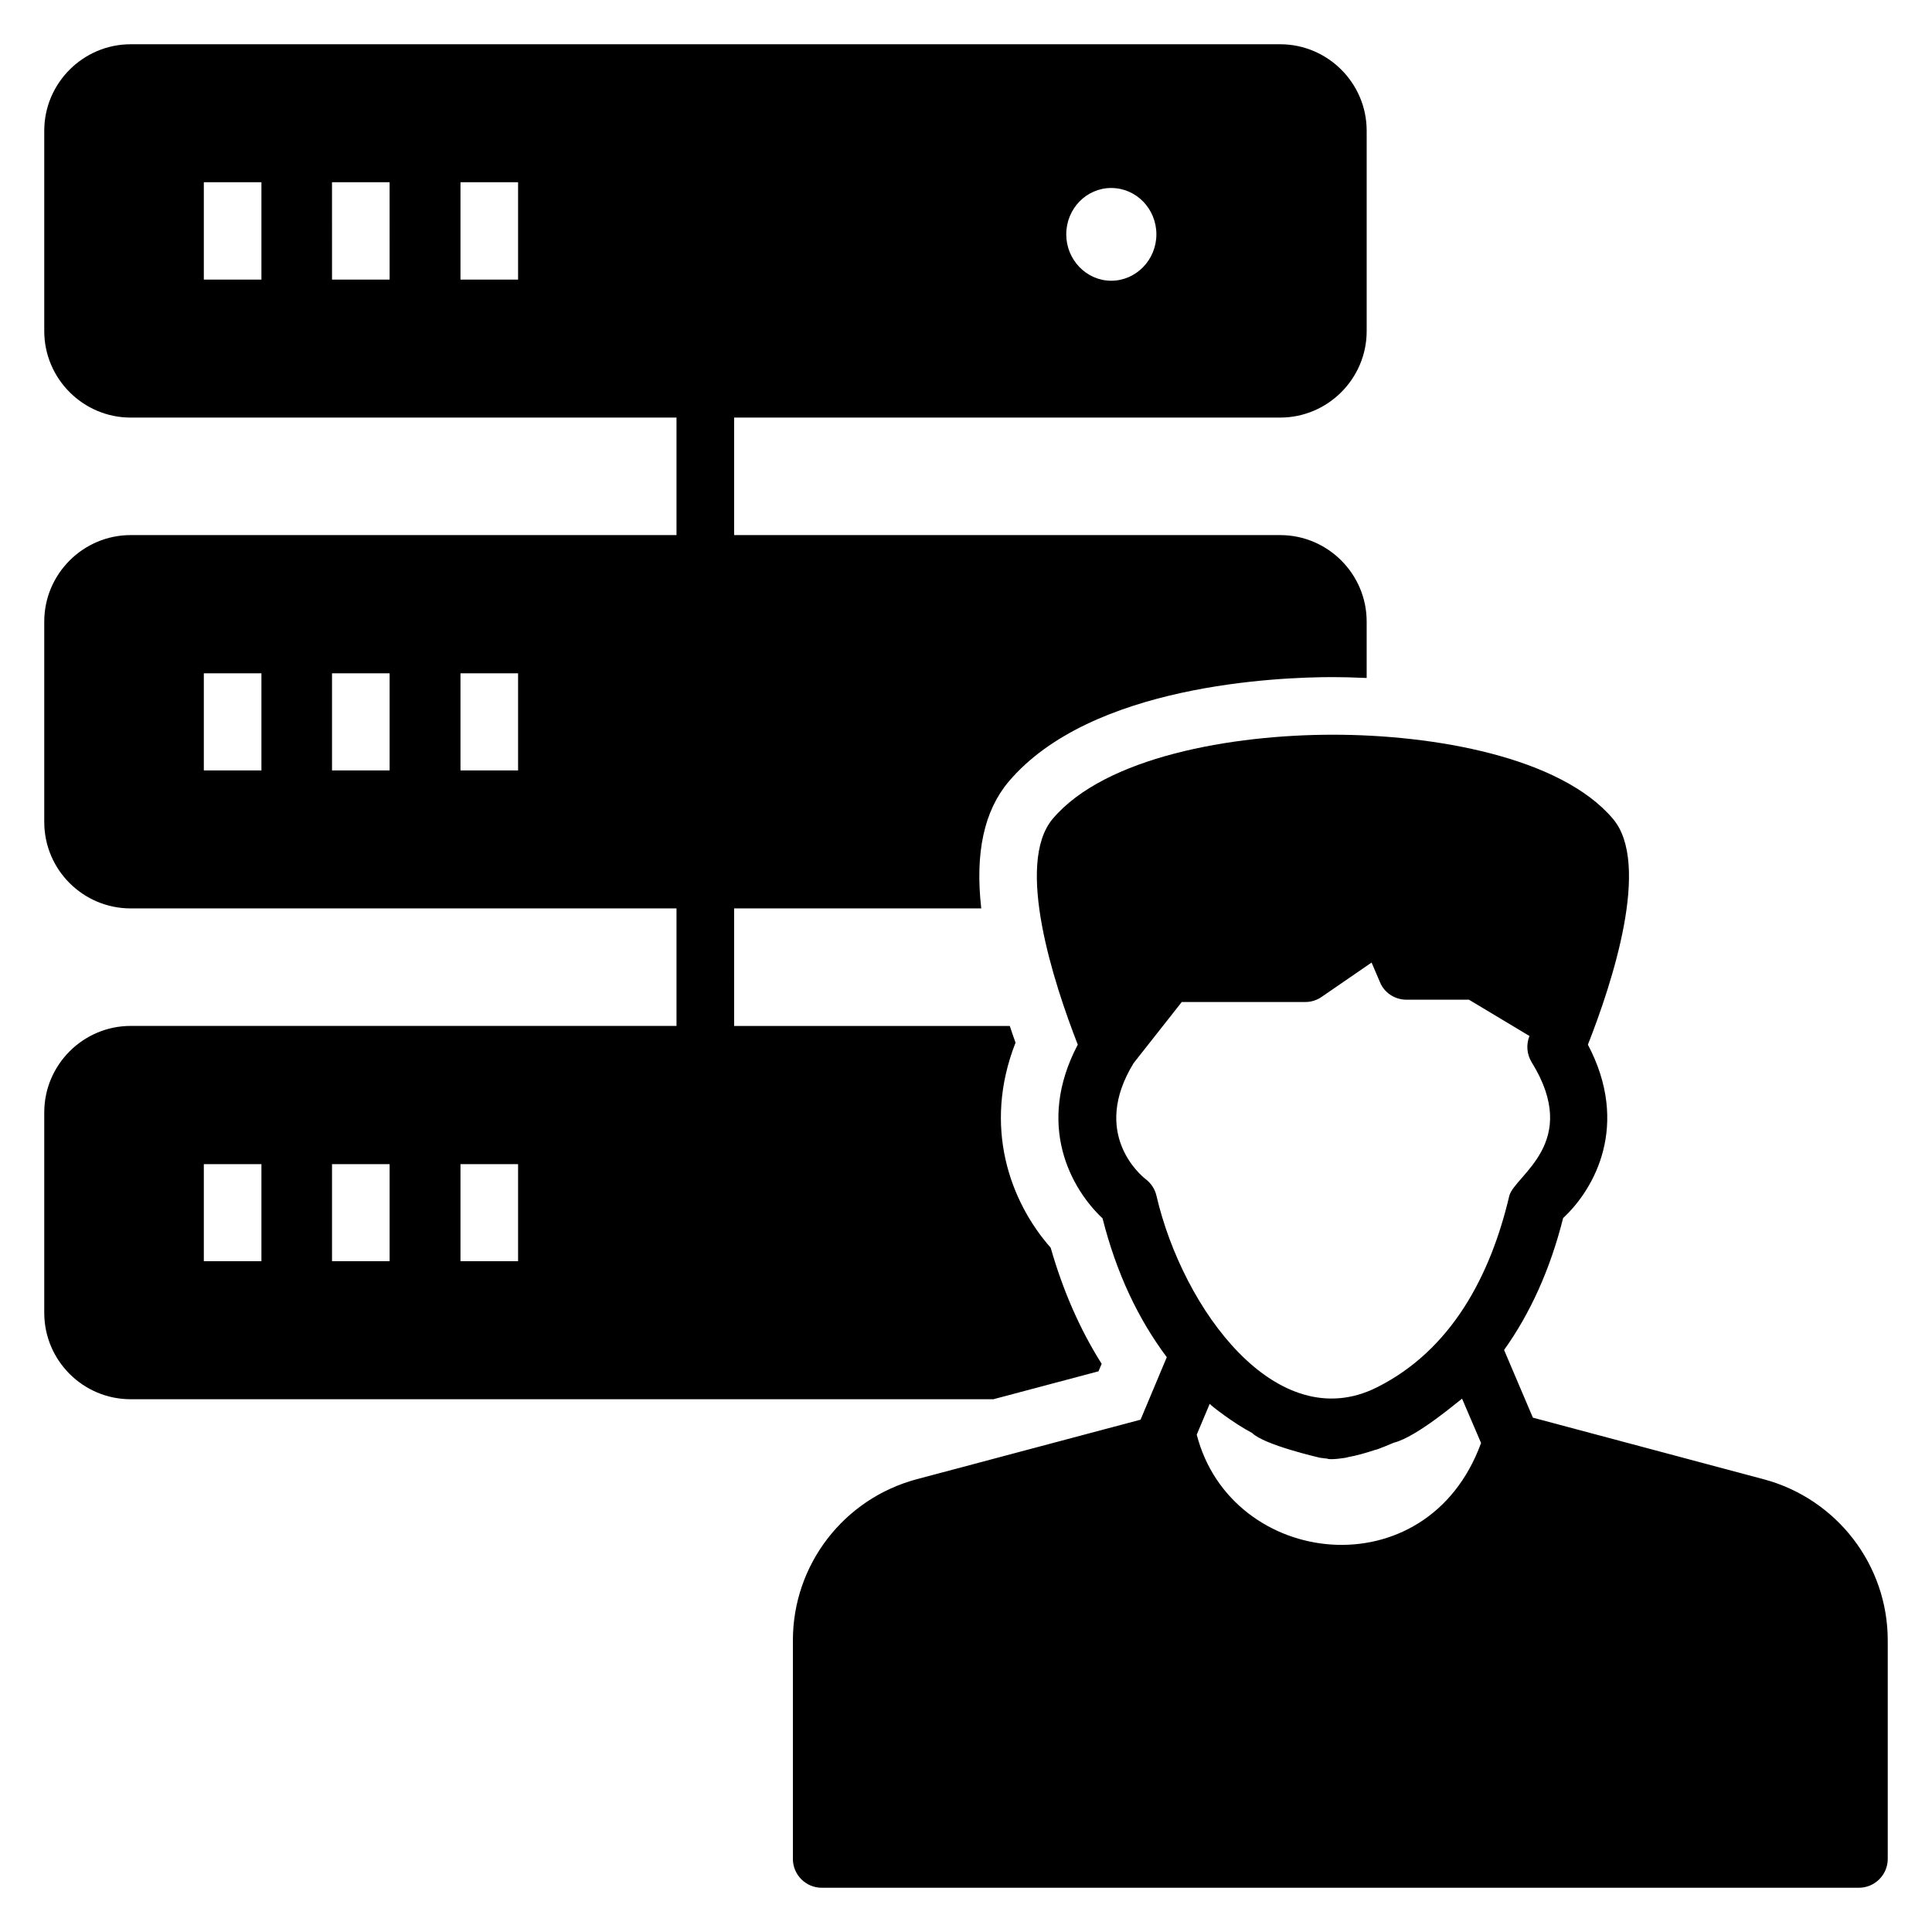
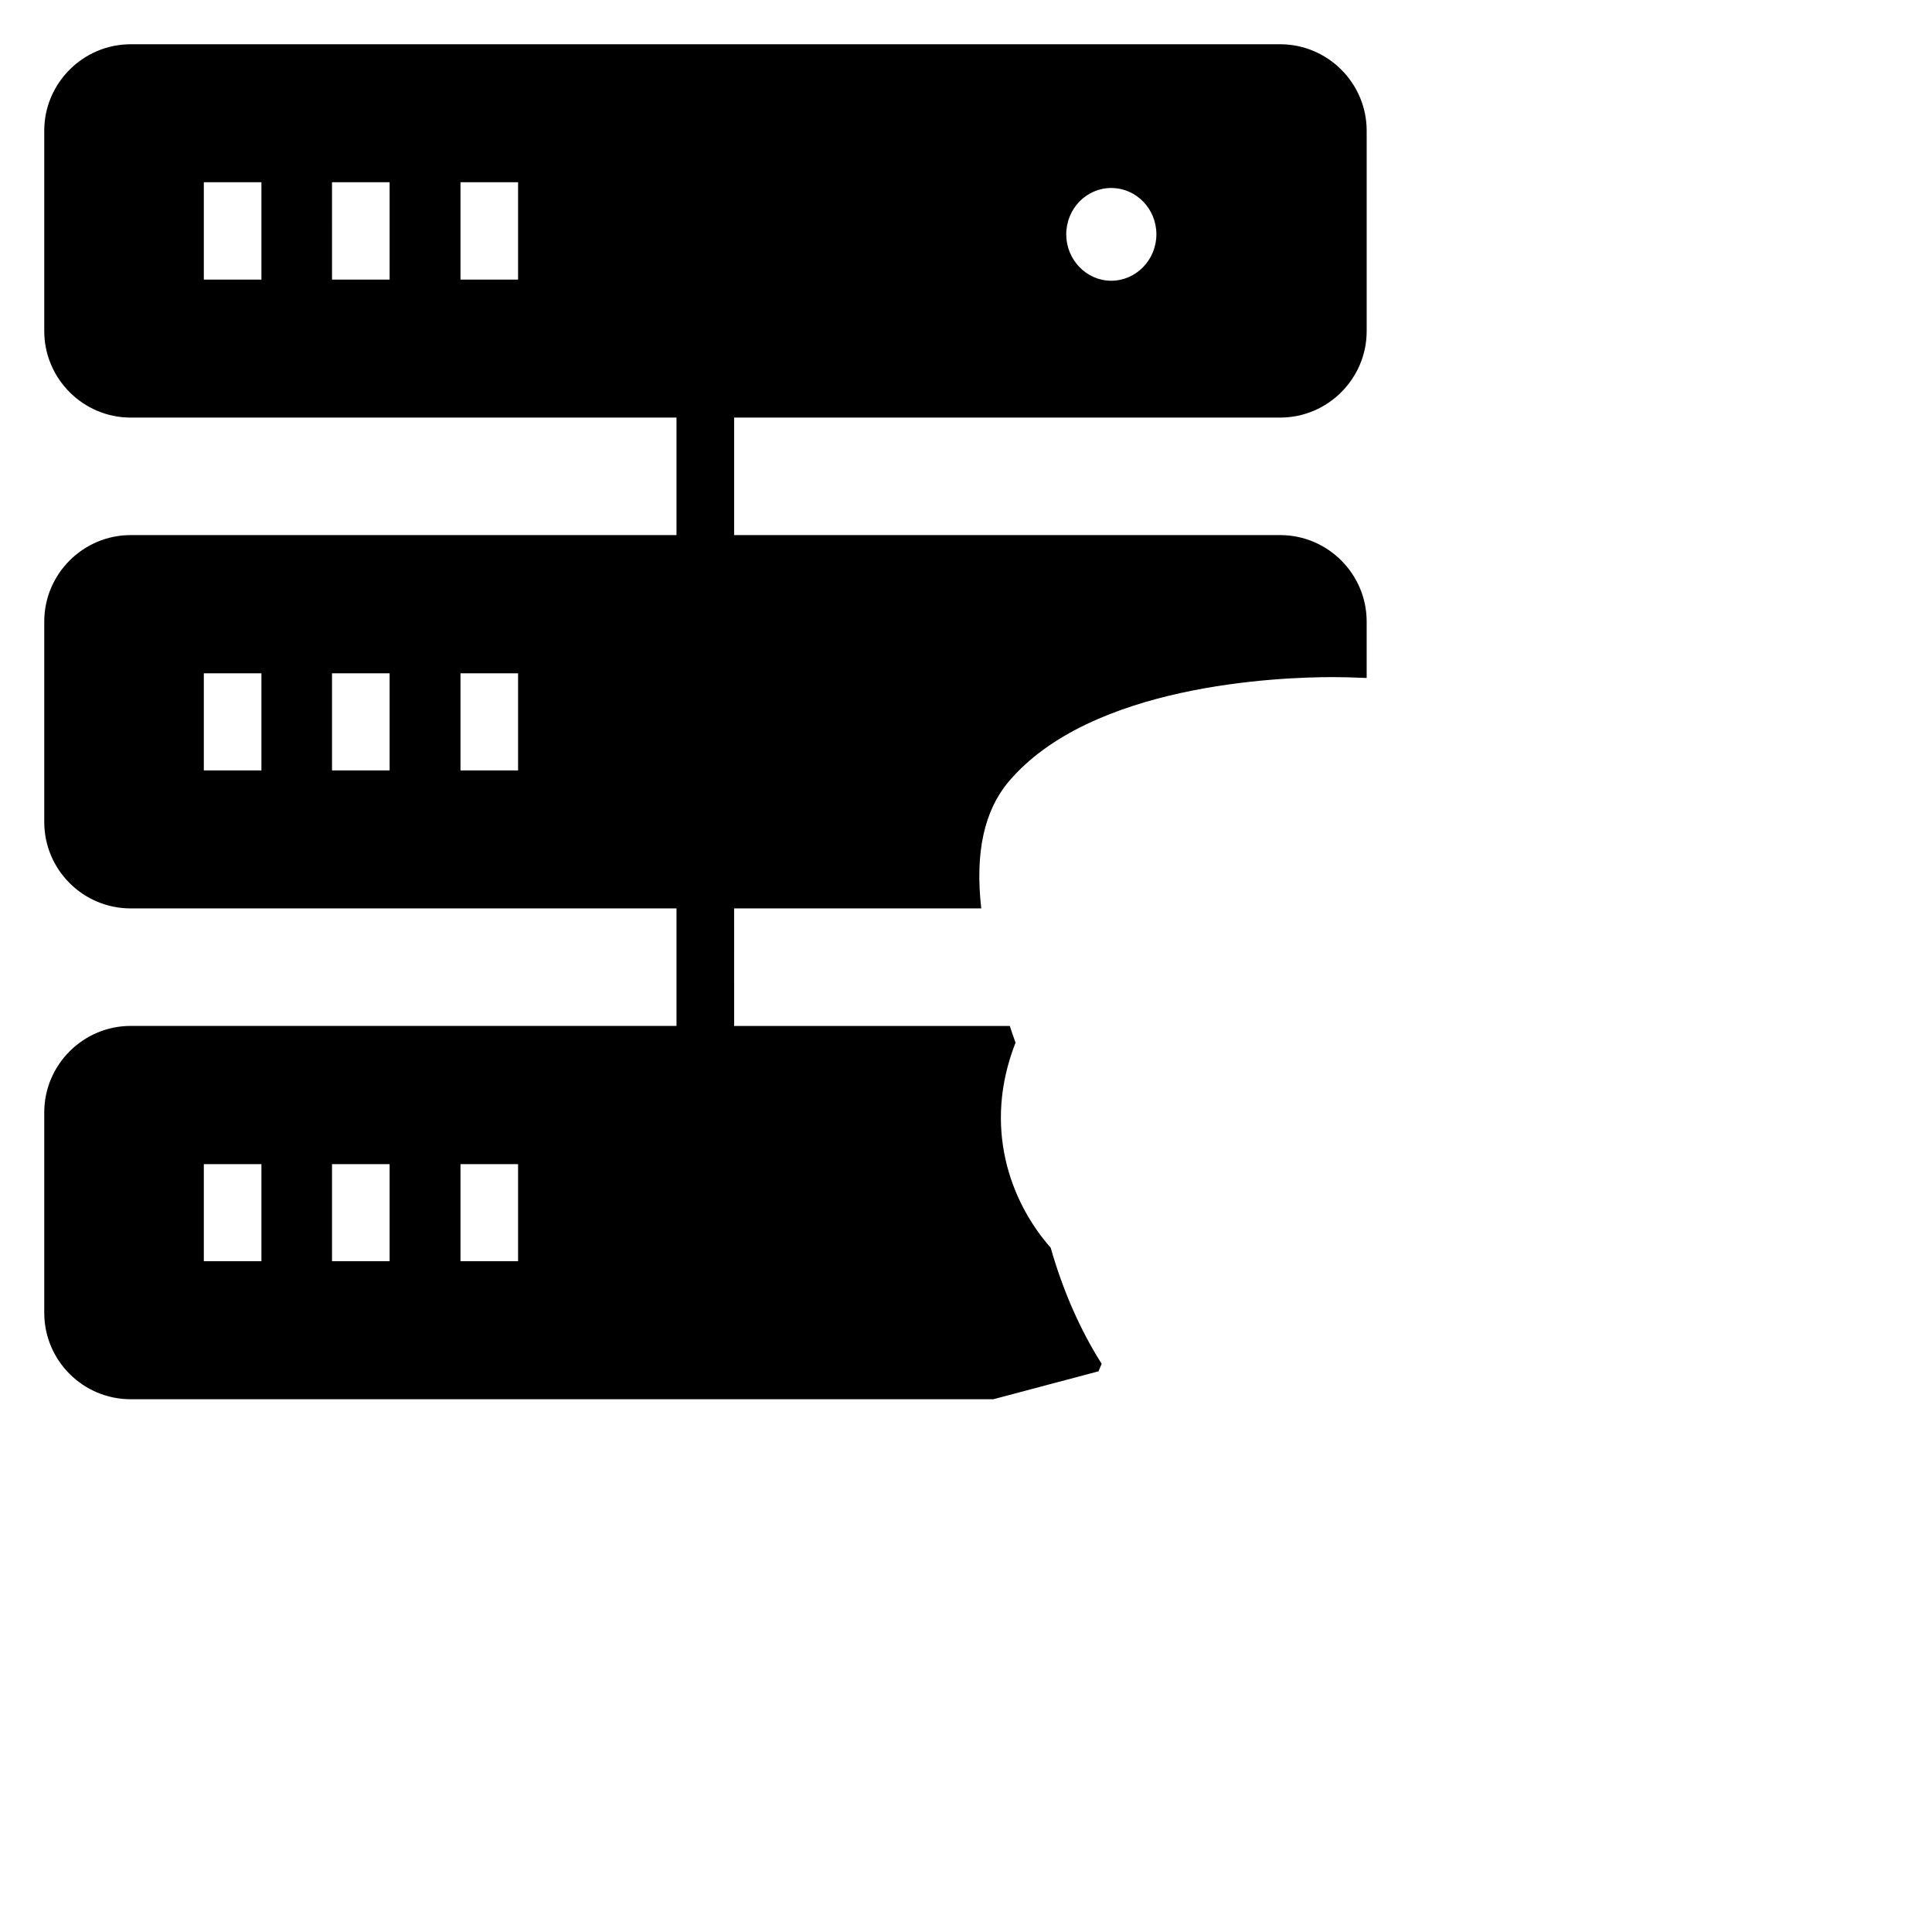
<svg xmlns="http://www.w3.org/2000/svg" fill="#000000" width="800px" height="800px" version="1.1" viewBox="144 144 512 512">
  <g>
-     <path d="m611.45 536.03-61.219-16.336-7.633-17.938c6.871-9.617 12.215-21.297 15.648-34.961 8.32-7.711 17.785-24.656 6.562-45.953 6.414-16.258 16.793-47.863 6.641-59.848-13.895-16.414-47.48-22.289-74.195-22.289-26.793 0-60.383 5.879-74.273 22.289-10.074 11.984 0.305 43.586 6.641 59.848-11.223 21.297-1.754 38.242 6.566 46.031 3.664 14.504 9.465 26.719 17.023 36.793l-6.949 16.562-59.391 15.801c-19.312 5.191-32.746 22.672-32.746 42.672v57.938c0 4.199 3.434 7.633 7.633 7.633h274.88c4.199 0 7.633-3.434 7.633-7.633v-57.938c0-20-13.512-37.48-32.824-42.672zm-160.99-75.191c-0.383-1.68-1.375-3.207-2.746-4.273-1.605-1.223-14.656-12.289-3.285-30.84l12.75-16.184h32.746c1.527 0 3.055-0.457 4.352-1.375l13.207-9.082 2.215 5.191c1.145 2.824 3.969 4.656 7.023 4.656h16.566l16.031 9.617c-0.914 2.289-0.688 4.809 0.535 6.871 13.355 21.473-4.445 30.008-5.879 35.496-5.004 21.273-15.414 40.914-35.113 50.762-26.5 13.246-51.391-20.66-58.402-50.84zm10.688 63.359 3.438-8.168c0.293 0.438 6.277 5.121 11.223 7.711 3.234 3.227 17.914 6.539 17.938 6.566 0.84 0.078 1.449 0.23 1.984 0.23 0.43 0.426 4.984-0.125 5.496-0.383 2.137-0.355 5.043-1.195 7.176-1.91 0.473 0 4.523-1.723 4.961-1.91 6.199-1.551 17.324-11.168 18.094-11.68l5.039 11.754c-14.324 39.344-66.242 33.164-75.348-2.211z" />
    <path d="m483.28 254.66c12.594 0 22.902-10.305 22.902-22.902v-53.125c0-12.594-10.305-22.902-22.902-22.902h-304.65c-12.598 0-22.902 10.305-22.902 22.902v53.129c0 12.594 10.305 22.902 22.902 22.902h144.65v31.145l-144.65-0.004c-12.598 0-22.902 10.305-22.902 22.902v53.129c0 12.672 10.305 22.902 22.902 22.902h144.65v31.145l-144.65-0.004c-12.598 0-22.902 10.305-22.902 22.902v53.129c0 12.672 10.305 22.902 22.902 22.902h228.62l27.863-7.402 0.84-1.984c-5.801-9.16-10.305-19.543-13.512-30.762-10.688-12.137-18.094-31.984-9.312-54.352-0.535-1.527-1.07-2.977-1.527-4.426h-73.051l-0.004-31.152h65.496c-1.68-14.734 0.762-25.879 7.254-33.586 21.754-25.727 71.297-27.711 85.953-27.711 2.215 0 5.266 0.074 8.93 0.23v-14.961c0-12.594-10.305-22.902-22.902-22.902h-144.73v-31.145zm-44.809-60.84c6.641 0 11.984 5.496 11.984 12.289 0 6.719-5.344 12.289-11.984 12.289-6.566 0-11.906-5.574-11.906-12.289 0-6.789 5.344-12.289 11.906-12.289zm-225.19 24.277h-15.266v-25.801h15.266zm33.973 0h-15.266l-0.004-25.801h15.266zm34.043 0h-15.266v-25.801h15.266zm-68.016 130.07h-15.266v-25.727h15.266zm33.973 0h-15.266v-25.727h15.266zm34.043 0h-15.266v-25.727h15.266zm-68.016 130.07h-15.266v-25.727h15.266zm33.973 0h-15.266v-25.727h15.266zm34.043 0h-15.266v-25.727h15.266z" />
  </g>
</svg>